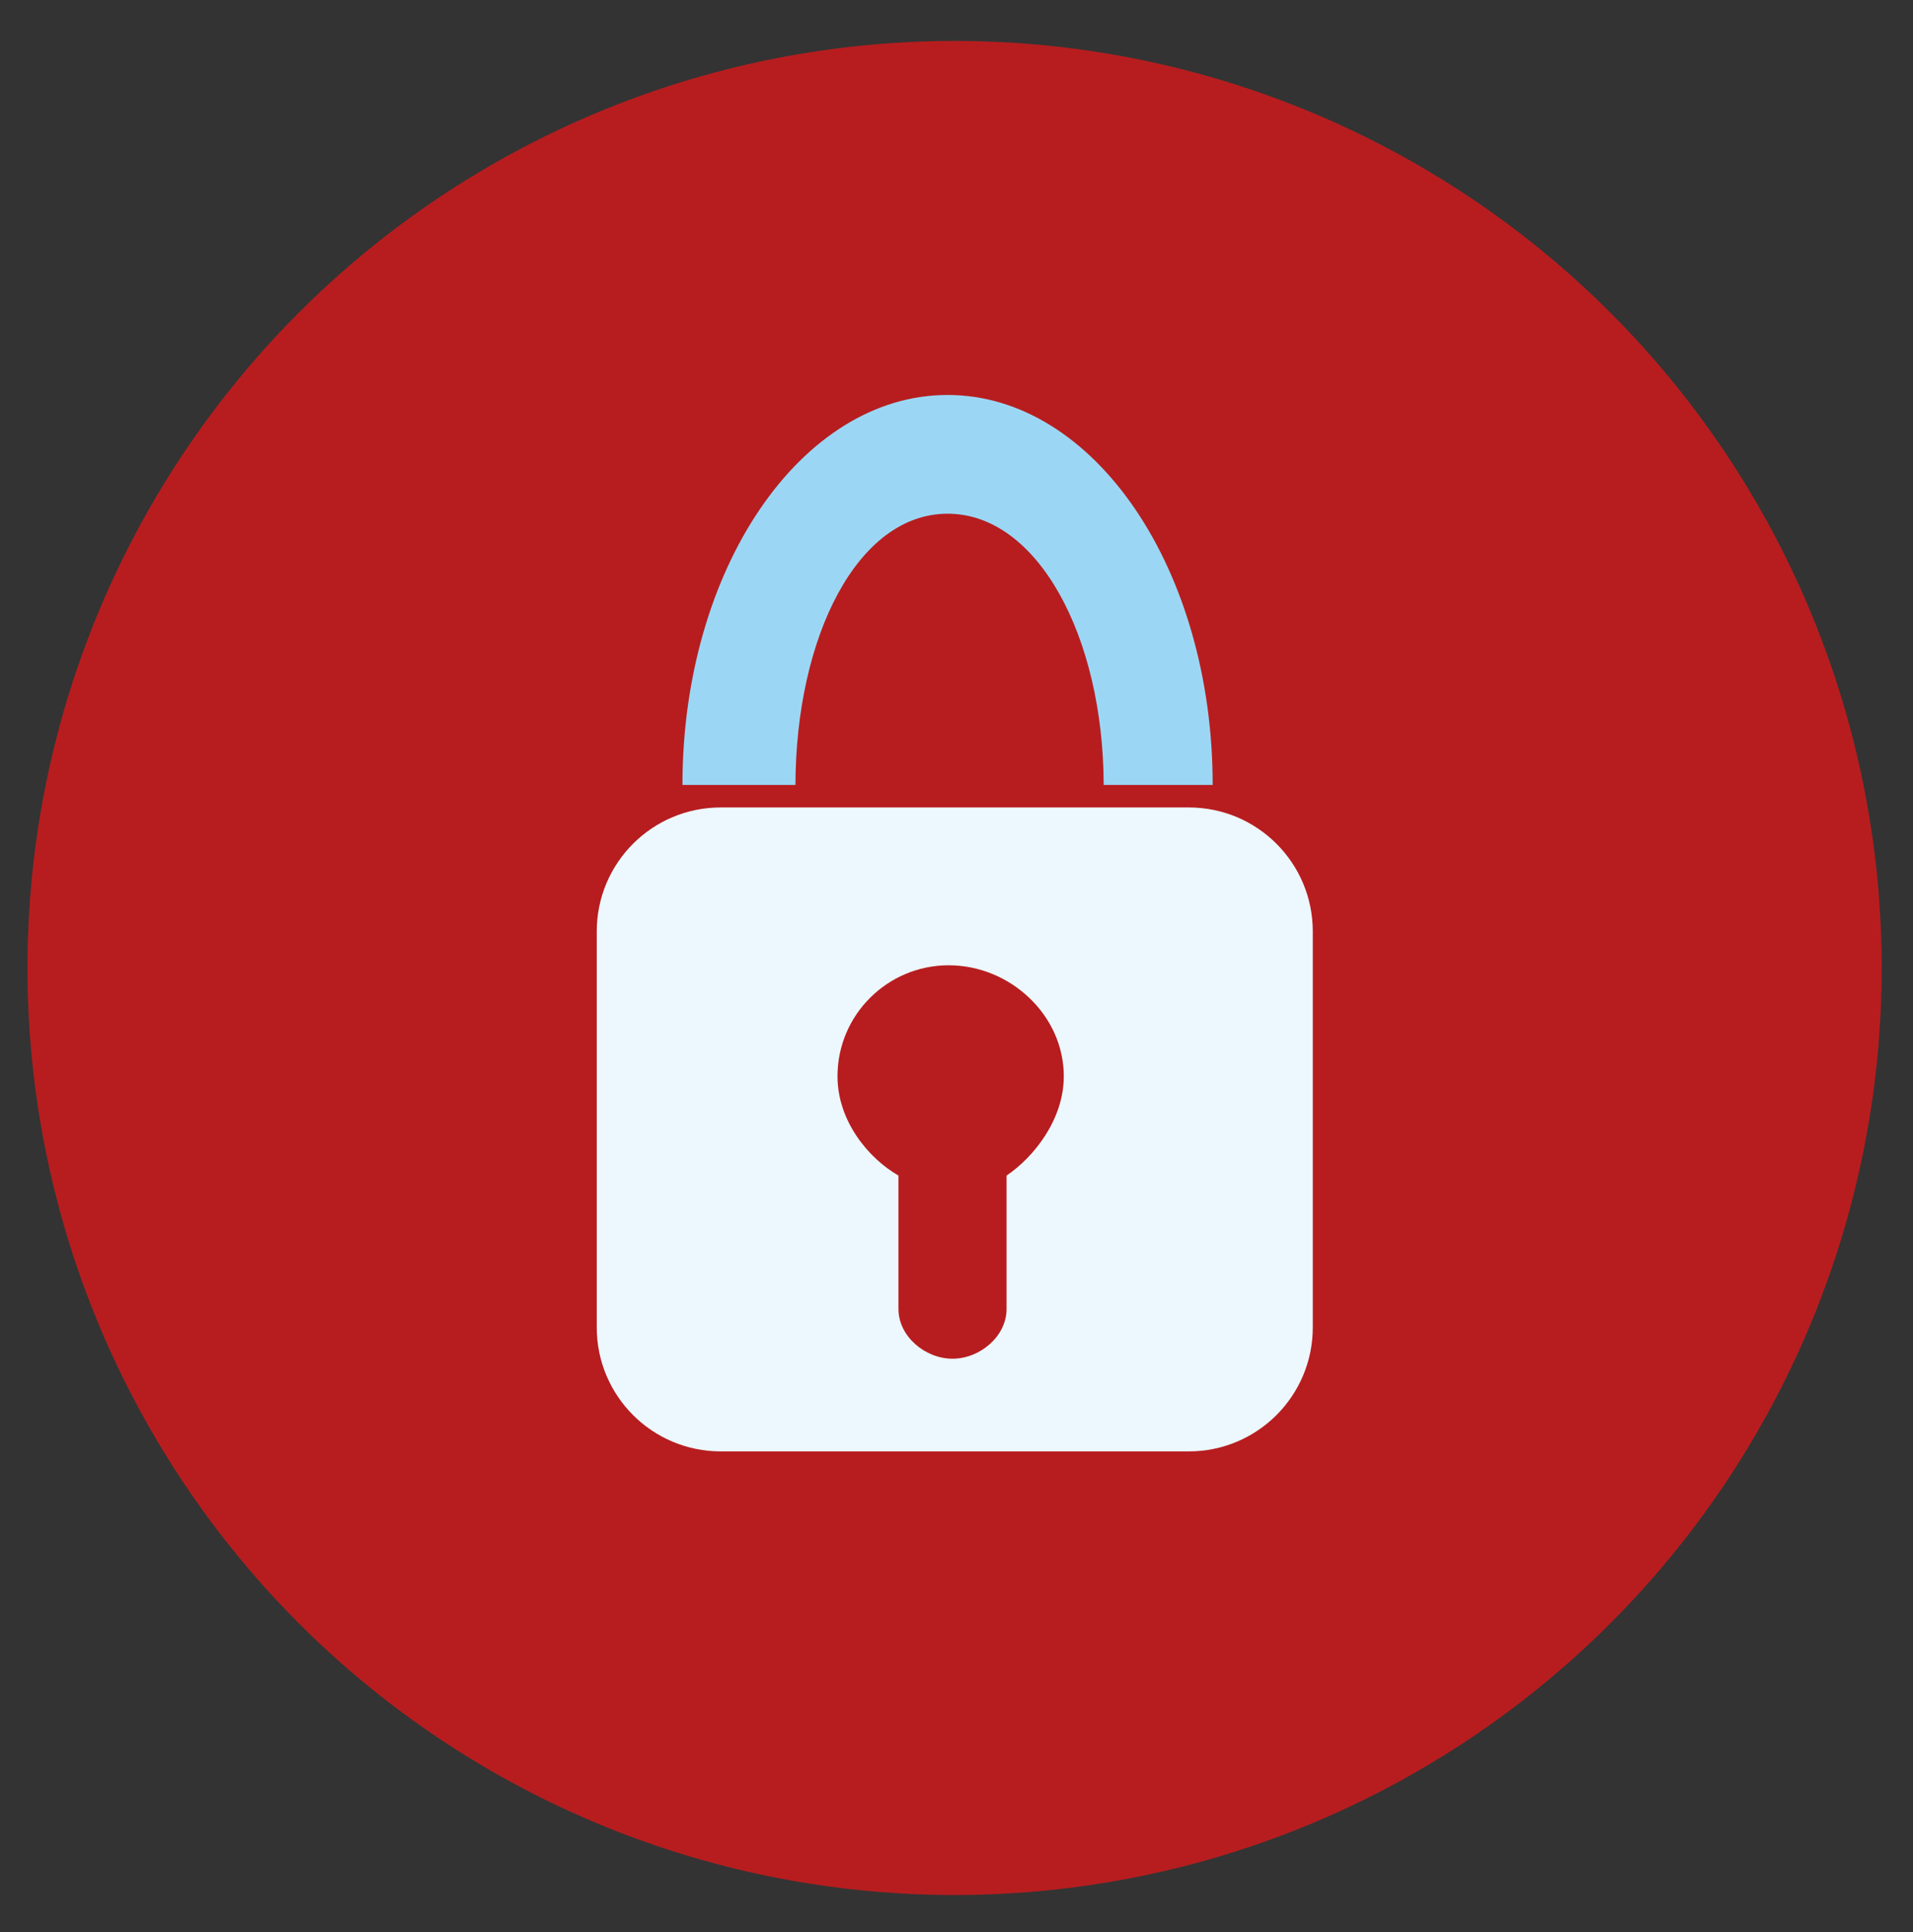
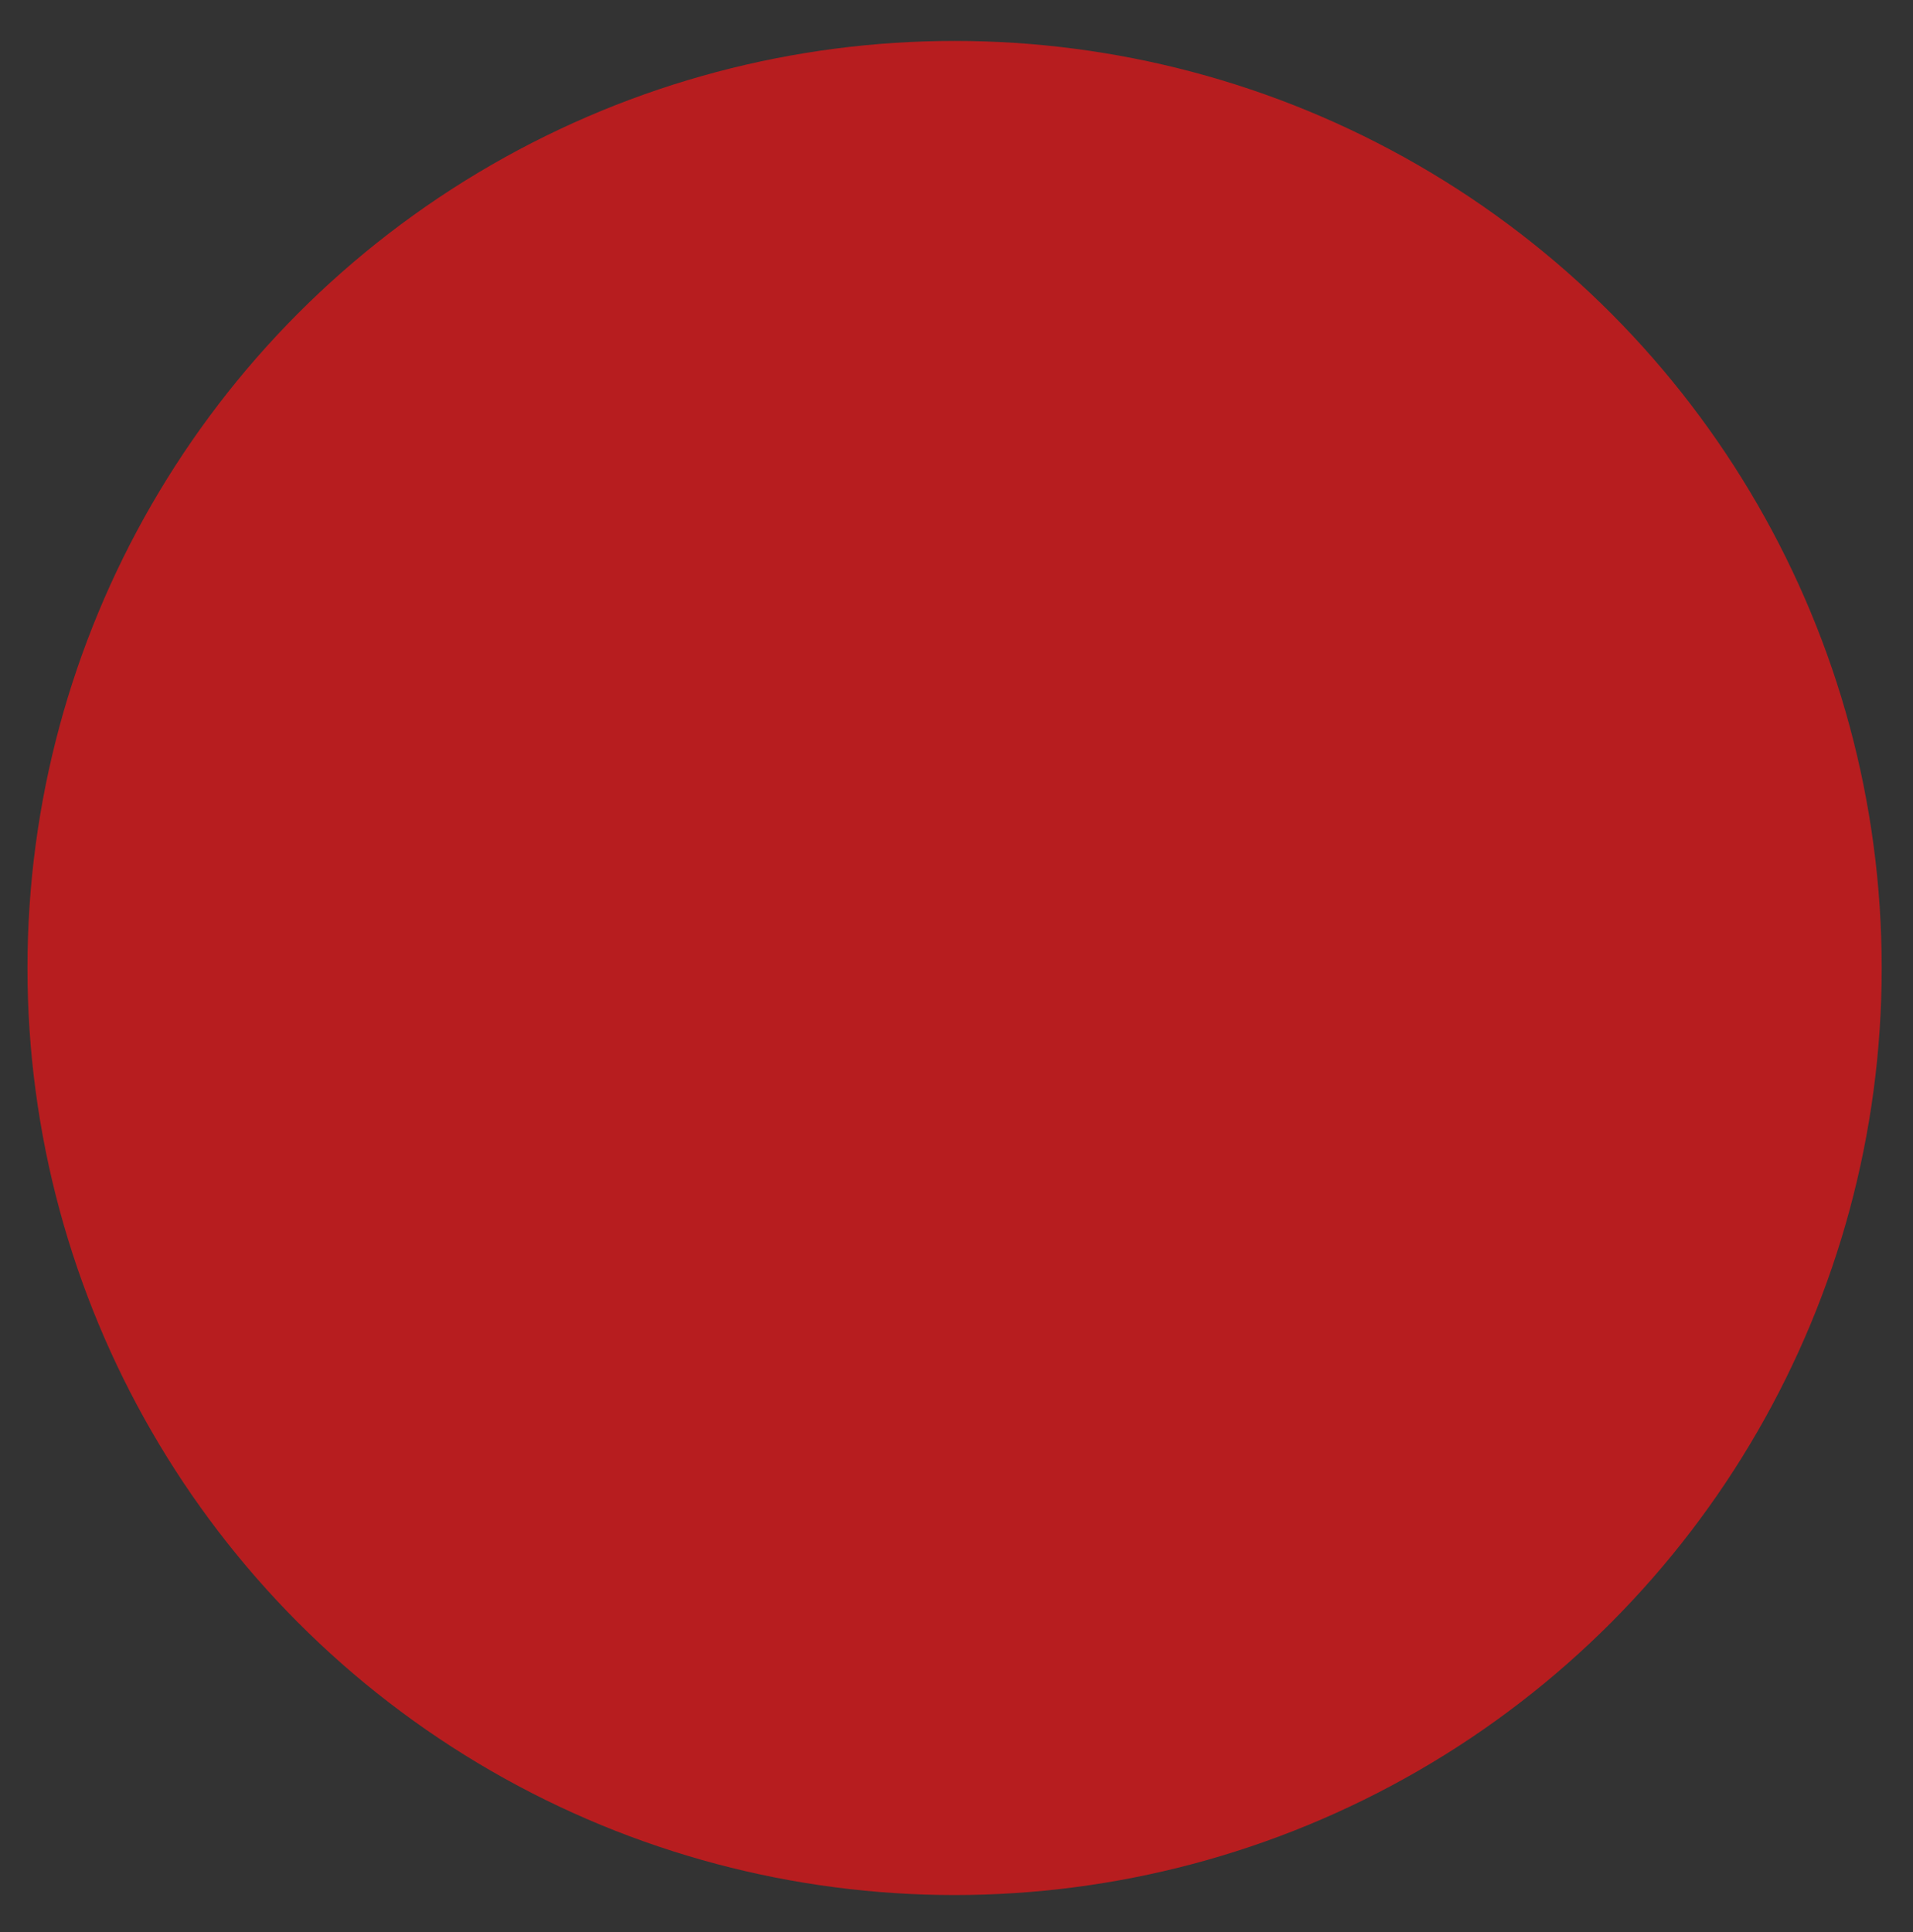
<svg xmlns="http://www.w3.org/2000/svg" version="1.1" id="Layer_1" x="0px" y="0px" viewBox="0 0 424.79 429.06" style="enable-background:new 0 0 424.79 429.06;" xml:space="preserve">
  <rect x="0" y="0" width="424.79" height="429.06" fill="#333333" stroke="none" />
  <style type="text/css">
	.st0{fill:#B71D1F;}
	.st1{fill:#9BD7F4;}
	.st2{fill:#ECF7FE;}
</style>
  <circle class="st0" cx="211.97" cy="214.96" r="205.87" />
-   <path class="st1" d="M210.42,114.08c19.97,0,34.57,27.23,34.66,60.23h24.2c0-48-26.36-86.6-58.87-86.6  c-32.51,0-58.87,38.6-58.87,86.6h25.09C176.73,141.31,190.45,114.08,210.42,114.08z" />
-   <path class="st2" d="M291.51,206.84c0-15.21-12.33-27.53-27.53-27.53H160.04c-15.21,0-27.53,12.33-27.53,27.53v87.94  c0,15.21,12.33,27.53,27.53,27.53h103.94c15.21,0,27.53-12.33,27.53-27.53V206.84z M223.51,261.06v29.64c0,6.07-5.93,11.03-12,11.03  c-6.07,0-12-4.96-12-11.03v-29.64c-7-4.05-13.54-12.4-13.54-22.05c0-13.61,11.08-24.65,24.69-24.65c13.61,0,25.56,11.04,25.56,24.65  C236.22,248.66,229.51,257.01,223.51,261.06z" />
</svg>